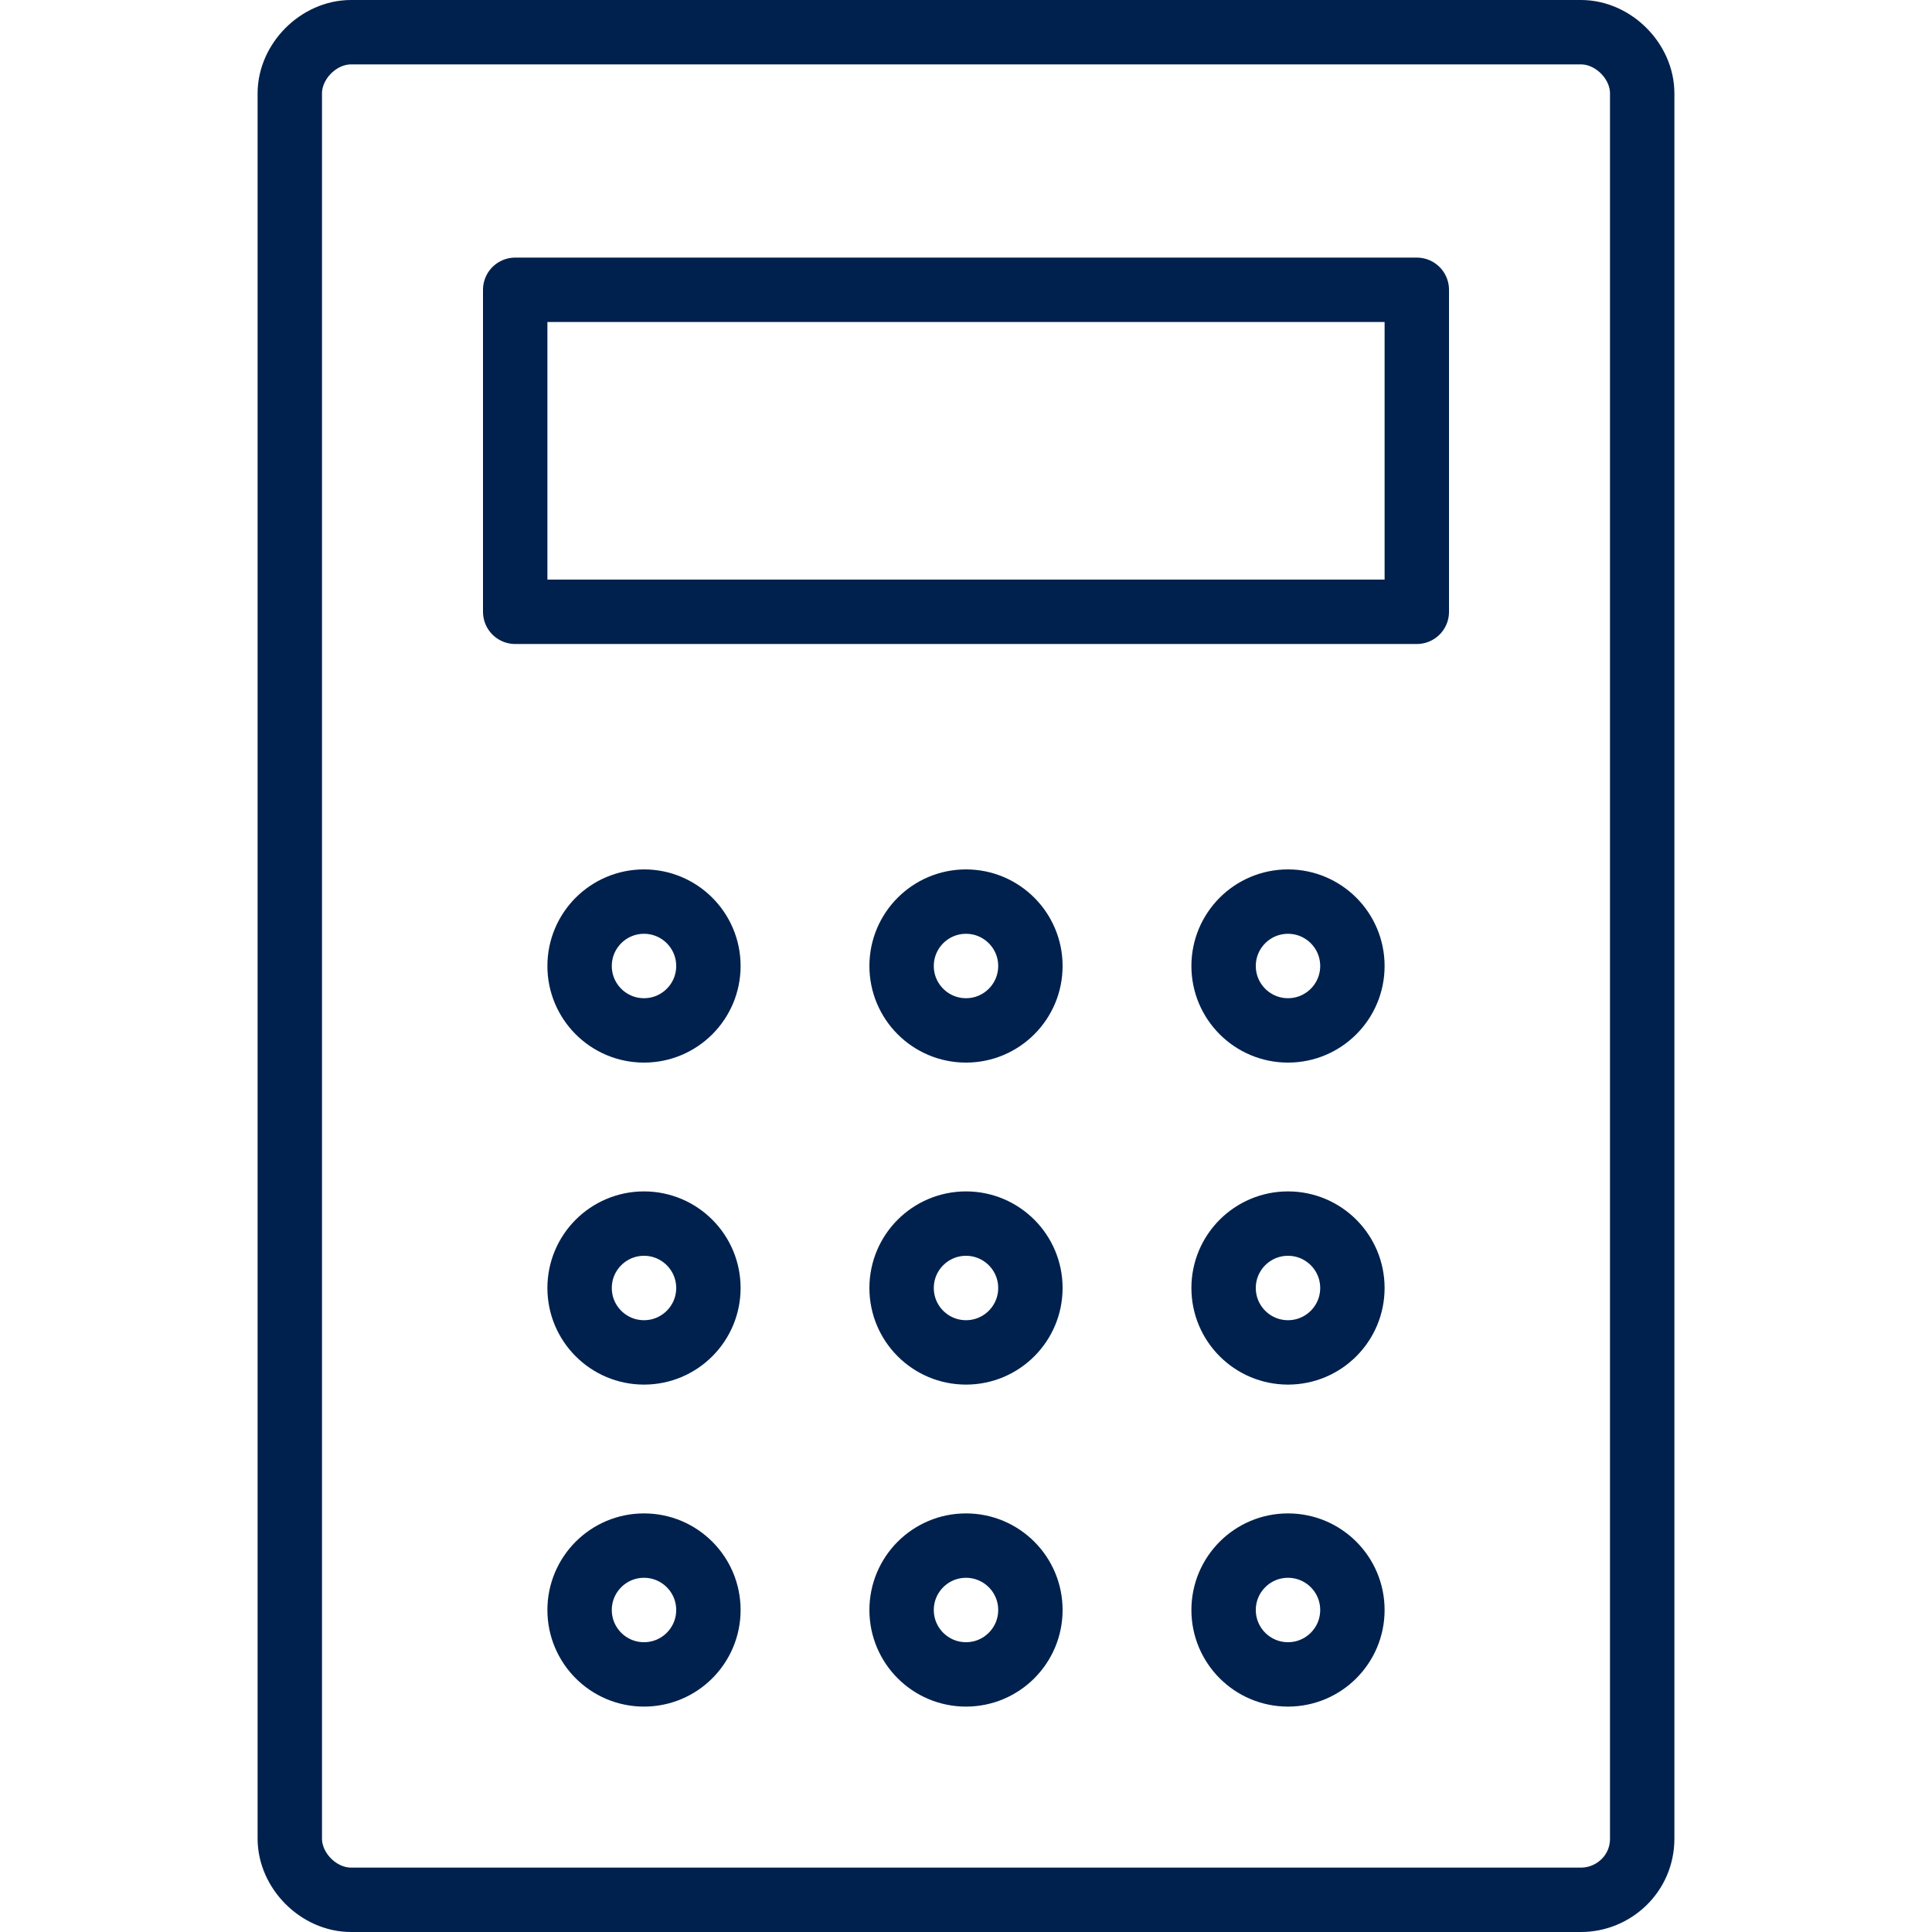
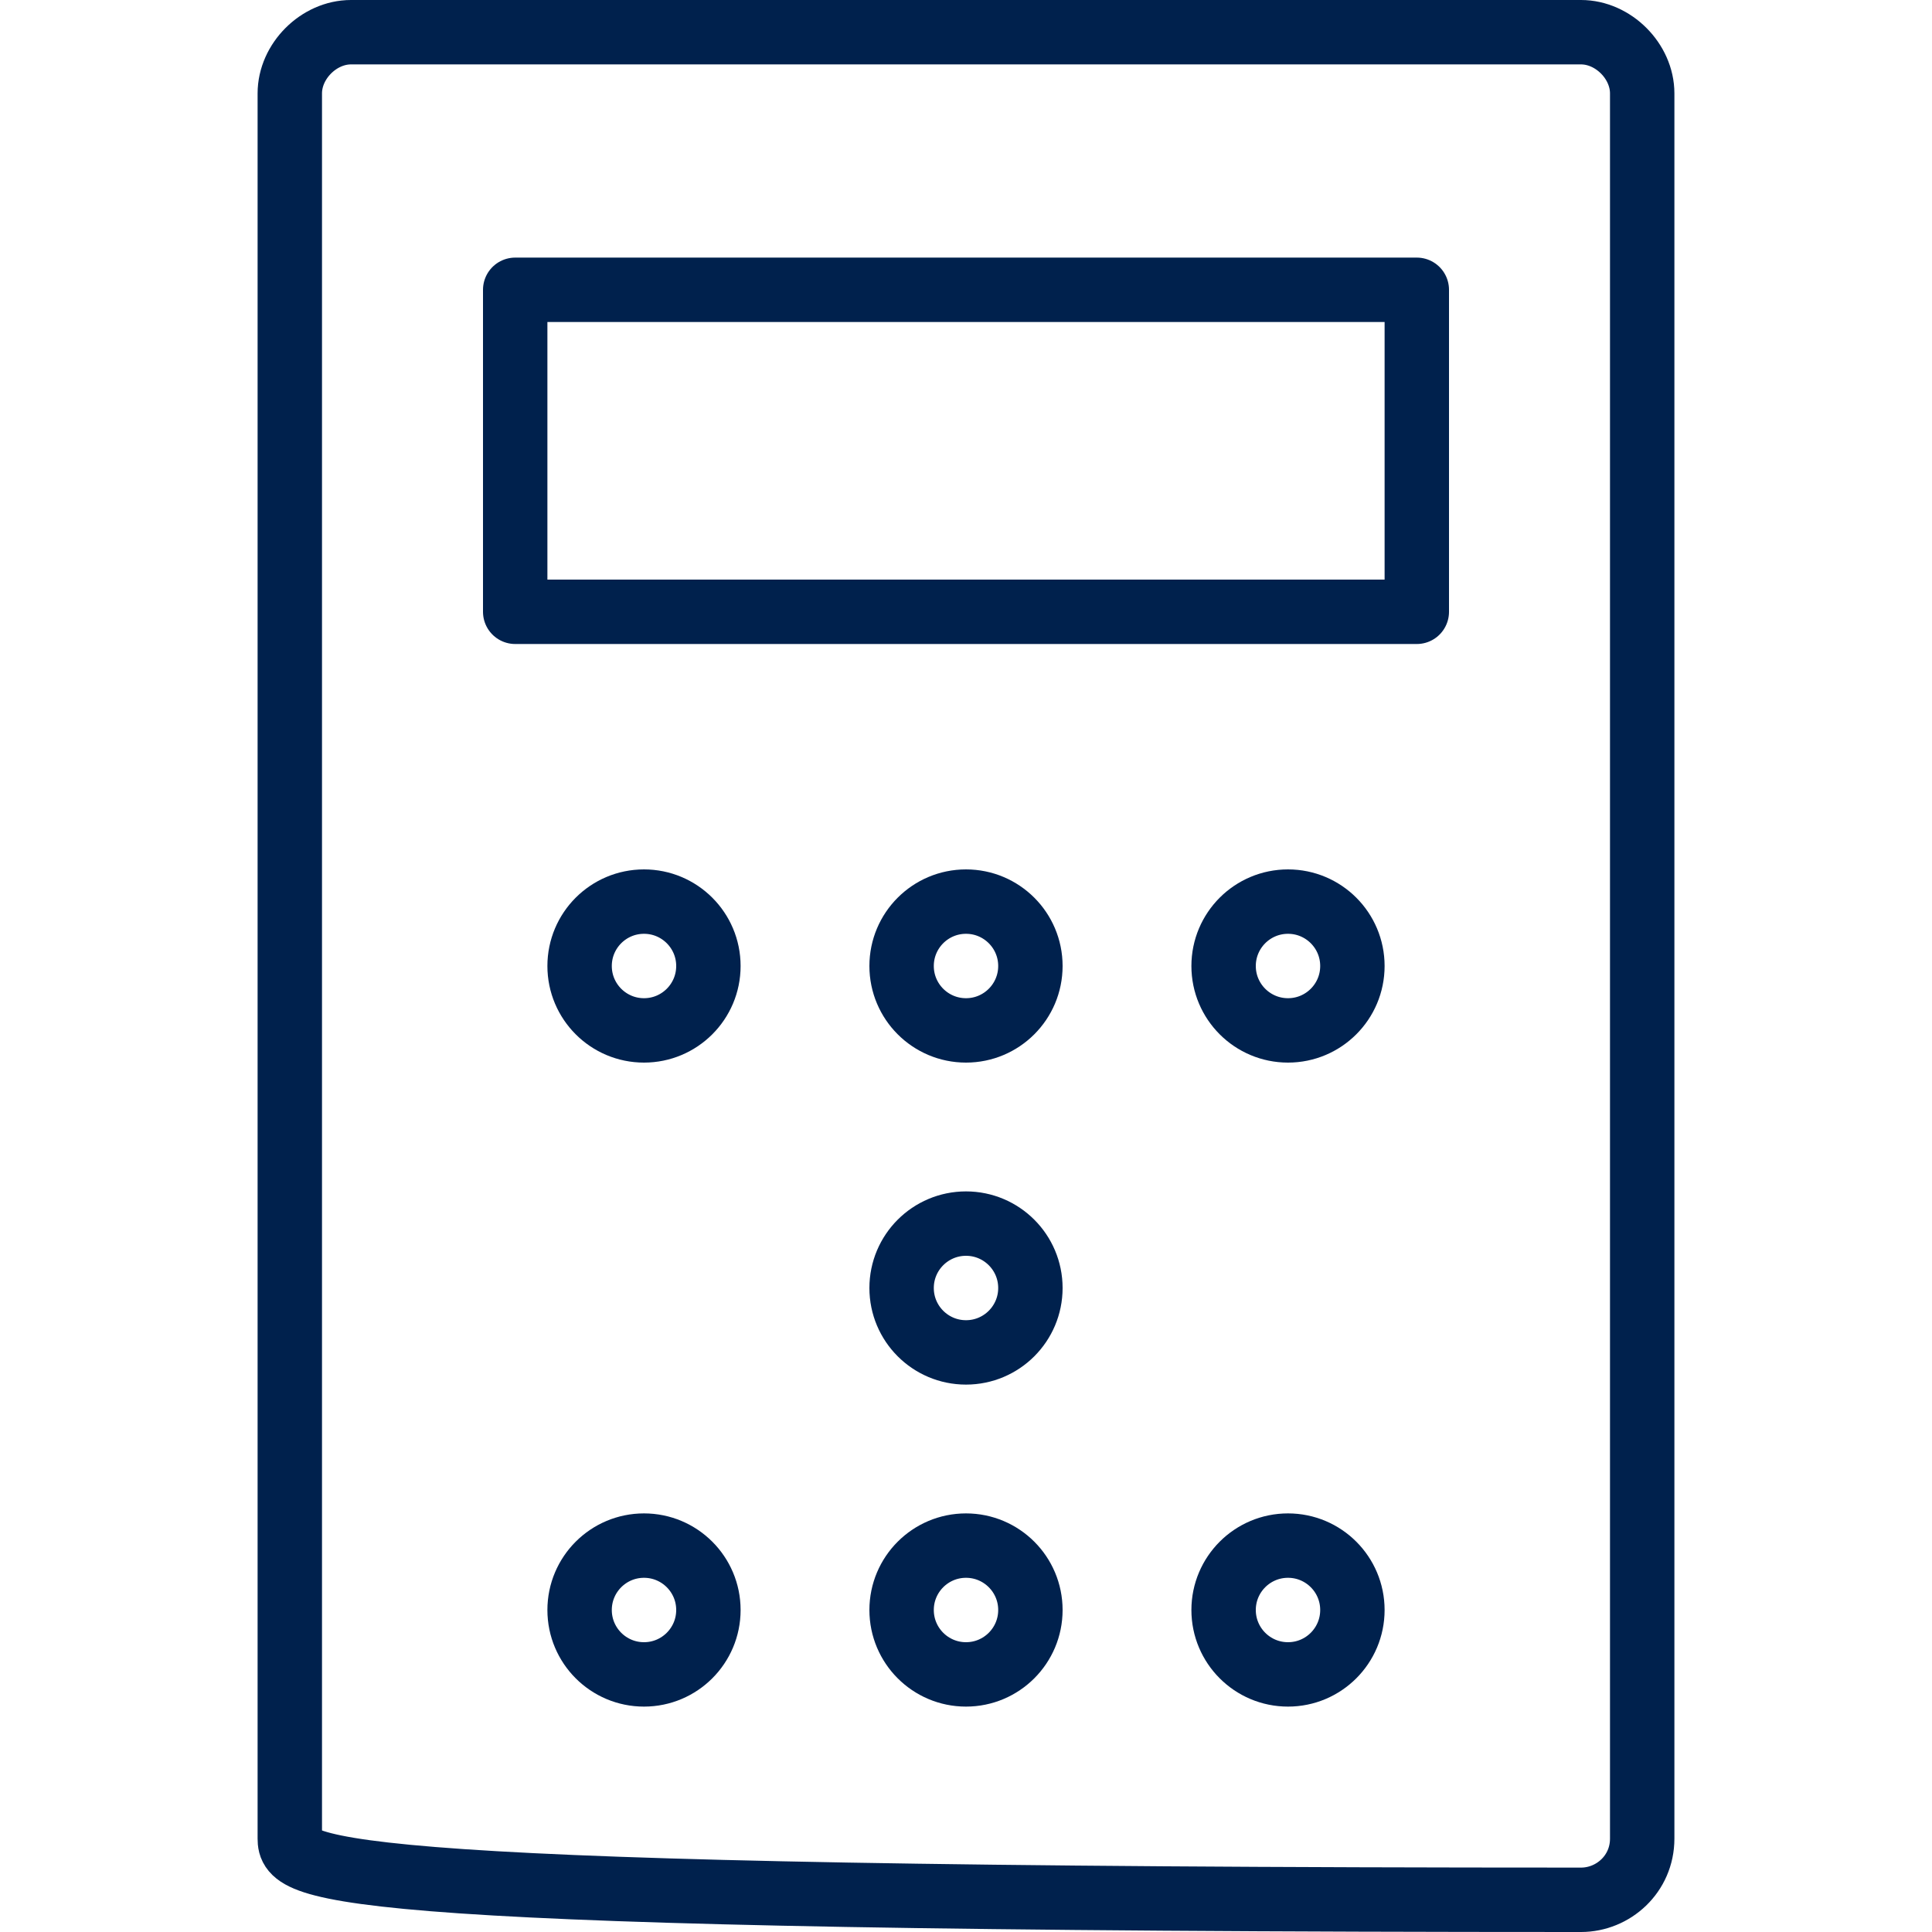
<svg xmlns="http://www.w3.org/2000/svg" version="1.1" id="Layer_1" x="0px" y="0px" viewBox="0 0 60 60" style="enable-background:new 0 0 60 60;" xml:space="preserve">
  <style type="text/css">
	.st0{fill:none;stroke:#00214D;stroke-width:2;stroke-linecap:round;stroke-linejoin:round;}
</style>
  <g>
-     <path id="Path_27792" class="st0" d="M51,57.1c0,1.1-0.9,1.9-1.9,1.9H10.9C9.9,59,9,58.1,9,57.1V2.9C9,1.9,9.9,1,10.9,1h38.2   C50.1,1,51,1.9,51,2.9L51,57.1z" />
+     <path id="Path_27792" class="st0" d="M51,57.1c0,1.1-0.9,1.9-1.9,1.9C9.9,59,9,58.1,9,57.1V2.9C9,1.9,9.9,1,10.9,1h38.2   C50.1,1,51,1.9,51,2.9L51,57.1z" />
    <rect id="Rectangle_4685" x="16" y="9" class="st0" width="28" height="10" />
    <circle id="Ellipse_520" class="st0" cx="30" cy="30" r="2" />
    <circle id="Ellipse_521" class="st0" cx="40" cy="30" r="2" />
    <circle id="Ellipse_522" class="st0" cx="20" cy="30" r="2" />
    <circle id="Ellipse_523" class="st0" cx="30" cy="40" r="2" />
-     <circle id="Ellipse_524" class="st0" cx="40" cy="40" r="2" />
-     <circle id="Ellipse_525" class="st0" cx="20" cy="40" r="2" />
    <circle id="Ellipse_526" class="st0" cx="30" cy="50" r="2" />
    <circle id="Ellipse_527" class="st0" cx="40" cy="50" r="2" />
    <circle id="Ellipse_528" class="st0" cx="20" cy="50" r="2" />
  </g>
</svg>